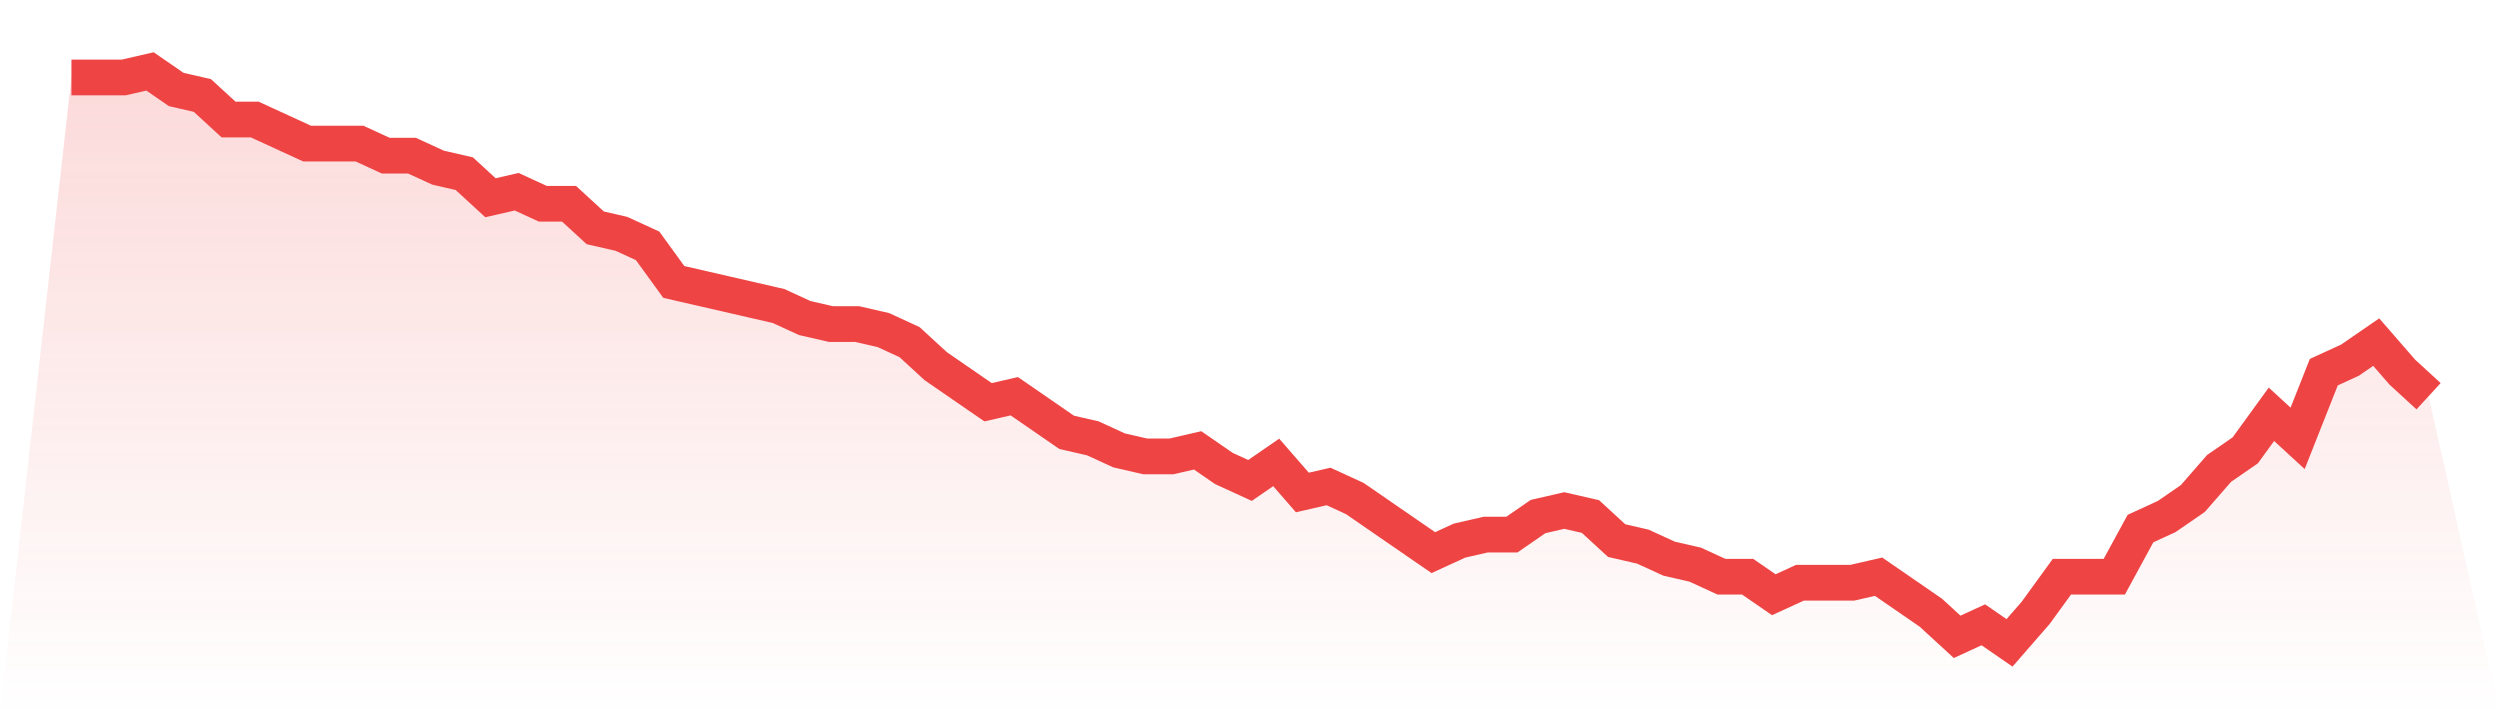
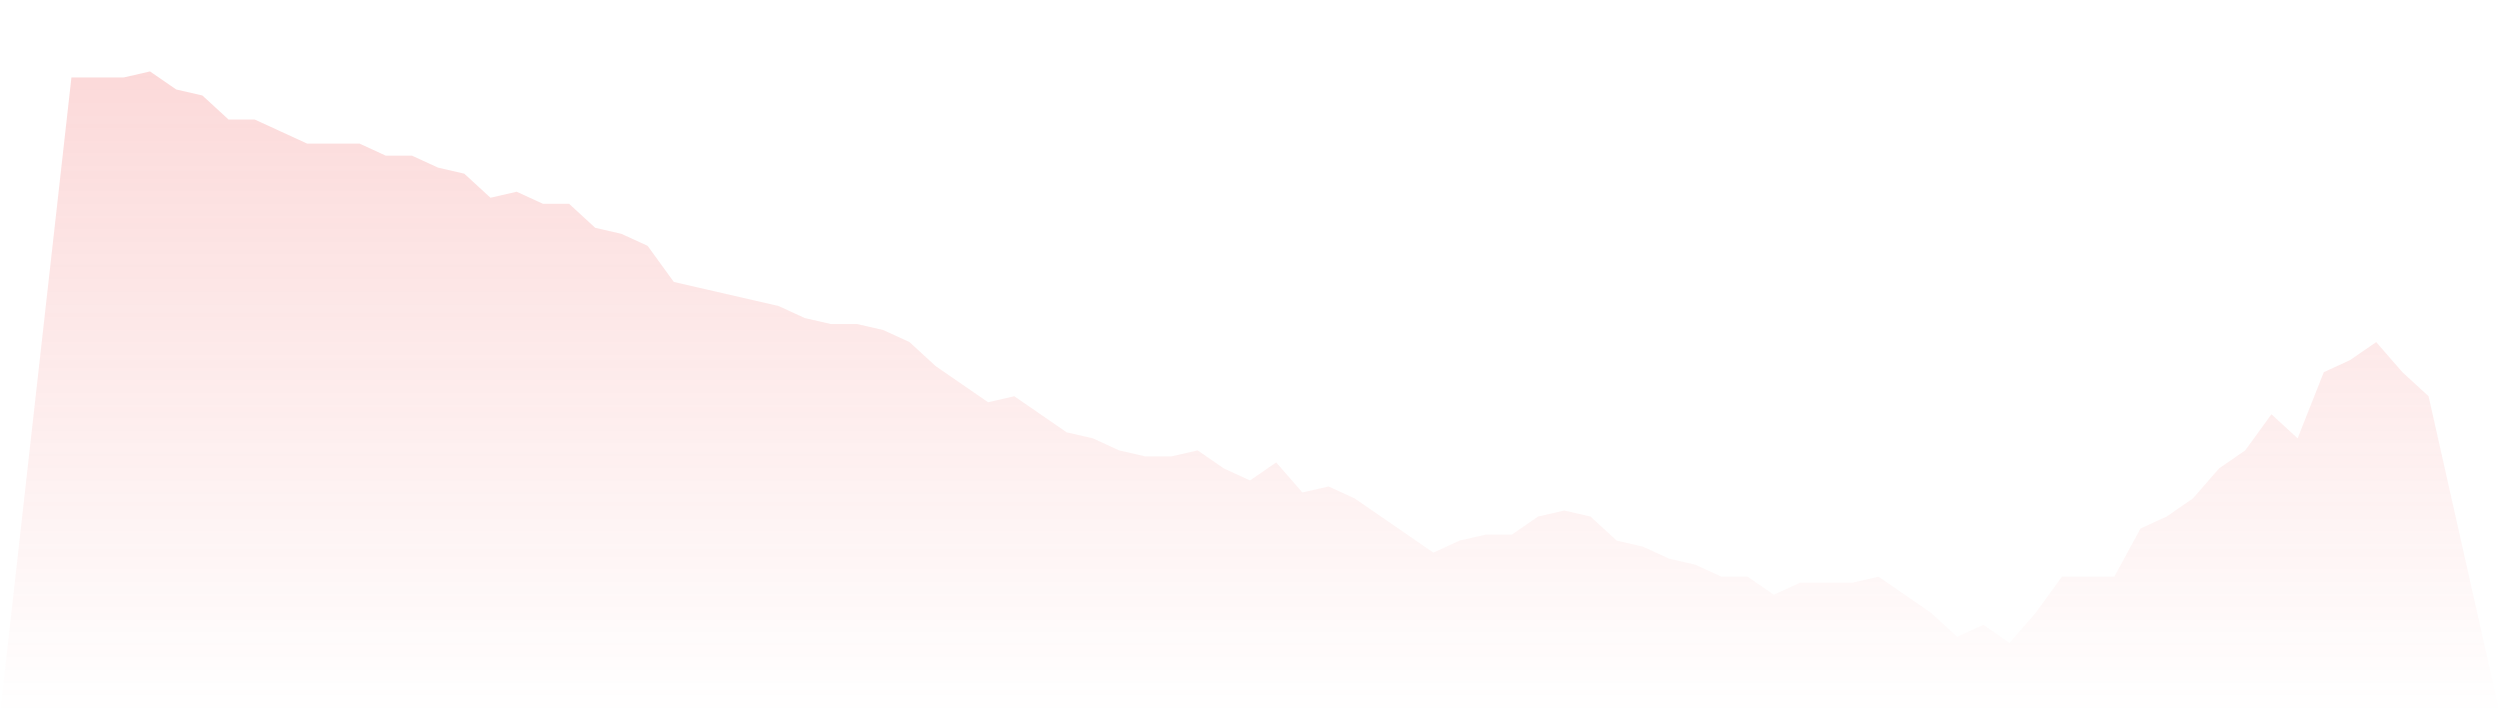
<svg xmlns="http://www.w3.org/2000/svg" viewBox="0 0 140 40">
  <defs>
    <linearGradient id="gradient" x1="0" x2="0" y1="0" y2="1">
      <stop offset="0%" stop-color="#ef4444" stop-opacity="0.2" />
      <stop offset="100%" stop-color="#ef4444" stop-opacity="0" />
    </linearGradient>
  </defs>
  <path d="M4,4.337 L4,4.337 L5.467,4.337 L6.933,4.337 L8.4,4 L9.867,5.011 L11.333,5.347 L12.8,6.695 L14.267,6.695 L15.733,7.368 L17.2,8.042 L18.667,8.042 L20.133,8.042 L21.6,8.716 L23.067,8.716 L24.533,9.389 L26,9.726 L27.467,11.074 L28.933,10.737 L30.4,11.411 L31.867,11.411 L33.333,12.758 L34.8,13.095 L36.267,13.768 L37.733,15.789 L39.2,16.126 L40.667,16.463 L42.133,16.8 L43.6,17.137 L45.067,17.811 L46.533,18.147 L48,18.147 L49.467,18.484 L50.933,19.158 L52.4,20.505 L53.867,21.516 L55.333,22.526 L56.8,22.189 L58.267,23.2 L59.733,24.211 L61.2,24.547 L62.667,25.221 L64.133,25.558 L65.6,25.558 L67.067,25.221 L68.533,26.232 L70,26.905 L71.467,25.895 L72.933,27.579 L74.4,27.242 L75.867,27.916 L77.333,28.926 L78.8,29.937 L80.267,30.947 L81.733,30.274 L83.2,29.937 L84.667,29.937 L86.133,28.926 L87.6,28.589 L89.067,28.926 L90.533,30.274 L92,30.611 L93.467,31.284 L94.933,31.621 L96.4,32.295 L97.867,32.295 L99.333,33.305 L100.8,32.632 L102.267,32.632 L103.733,32.632 L105.2,32.295 L106.667,33.305 L108.133,34.316 L109.6,35.663 L111.067,34.989 L112.533,36 L114,34.316 L115.467,32.295 L116.933,32.295 L118.4,32.295 L119.867,29.6 L121.333,28.926 L122.8,27.916 L124.267,26.232 L125.733,25.221 L127.2,23.2 L128.667,24.547 L130.133,20.842 L131.6,20.168 L133.067,19.158 L134.533,20.842 L136,22.189 L140,40 L0,40 z" fill="url(#gradient)" />
-   <path d="M4,4.337 L4,4.337 L5.467,4.337 L6.933,4.337 L8.4,4 L9.867,5.011 L11.333,5.347 L12.8,6.695 L14.267,6.695 L15.733,7.368 L17.2,8.042 L18.667,8.042 L20.133,8.042 L21.6,8.716 L23.067,8.716 L24.533,9.389 L26,9.726 L27.467,11.074 L28.933,10.737 L30.4,11.411 L31.867,11.411 L33.333,12.758 L34.8,13.095 L36.267,13.768 L37.733,15.789 L39.2,16.126 L40.667,16.463 L42.133,16.8 L43.6,17.137 L45.067,17.811 L46.533,18.147 L48,18.147 L49.467,18.484 L50.933,19.158 L52.4,20.505 L53.867,21.516 L55.333,22.526 L56.8,22.189 L58.267,23.2 L59.733,24.211 L61.2,24.547 L62.667,25.221 L64.133,25.558 L65.6,25.558 L67.067,25.221 L68.533,26.232 L70,26.905 L71.467,25.895 L72.933,27.579 L74.4,27.242 L75.867,27.916 L77.333,28.926 L78.8,29.937 L80.267,30.947 L81.733,30.274 L83.2,29.937 L84.667,29.937 L86.133,28.926 L87.6,28.589 L89.067,28.926 L90.533,30.274 L92,30.611 L93.467,31.284 L94.933,31.621 L96.4,32.295 L97.867,32.295 L99.333,33.305 L100.8,32.632 L102.267,32.632 L103.733,32.632 L105.2,32.295 L106.667,33.305 L108.133,34.316 L109.6,35.663 L111.067,34.989 L112.533,36 L114,34.316 L115.467,32.295 L116.933,32.295 L118.4,32.295 L119.867,29.6 L121.333,28.926 L122.8,27.916 L124.267,26.232 L125.733,25.221 L127.2,23.2 L128.667,24.547 L130.133,20.842 L131.6,20.168 L133.067,19.158 L134.533,20.842 L136,22.189" fill="none" stroke="#ef4444" stroke-width="2" />
</svg>